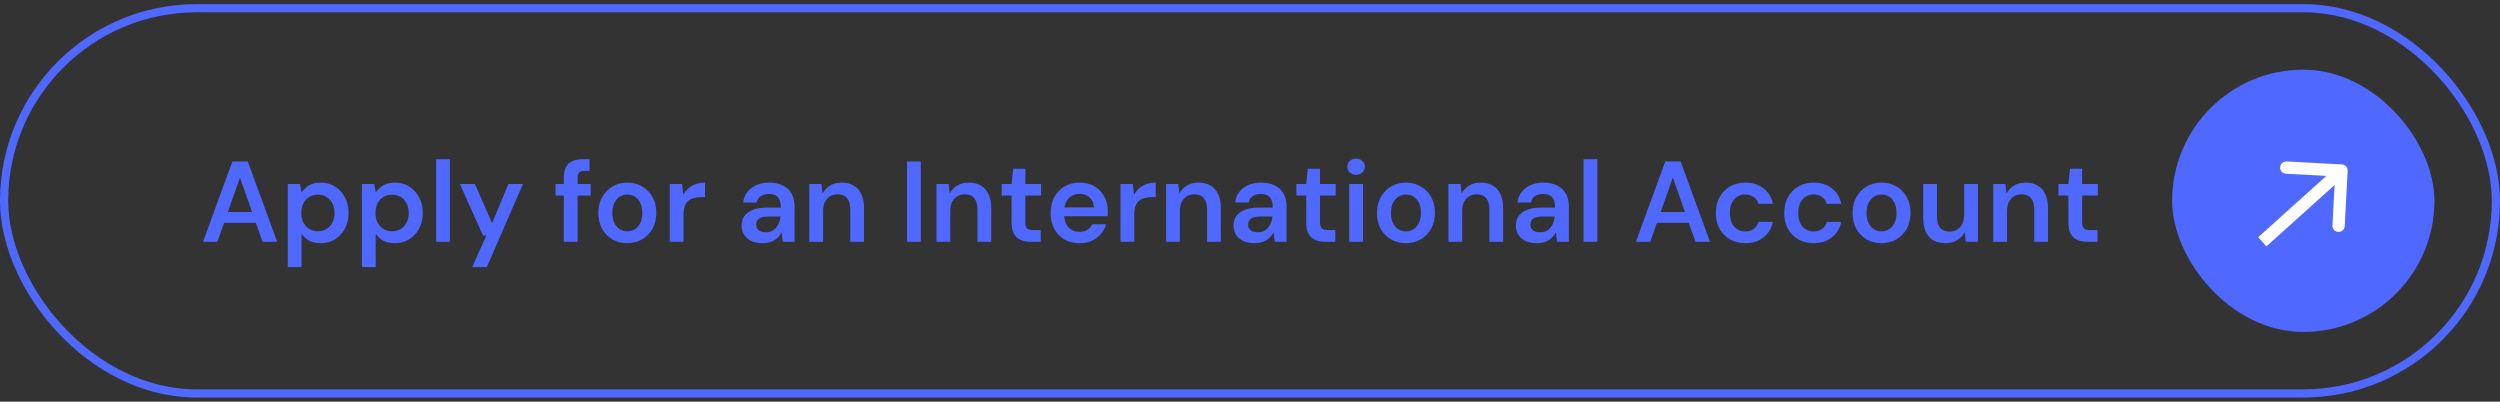
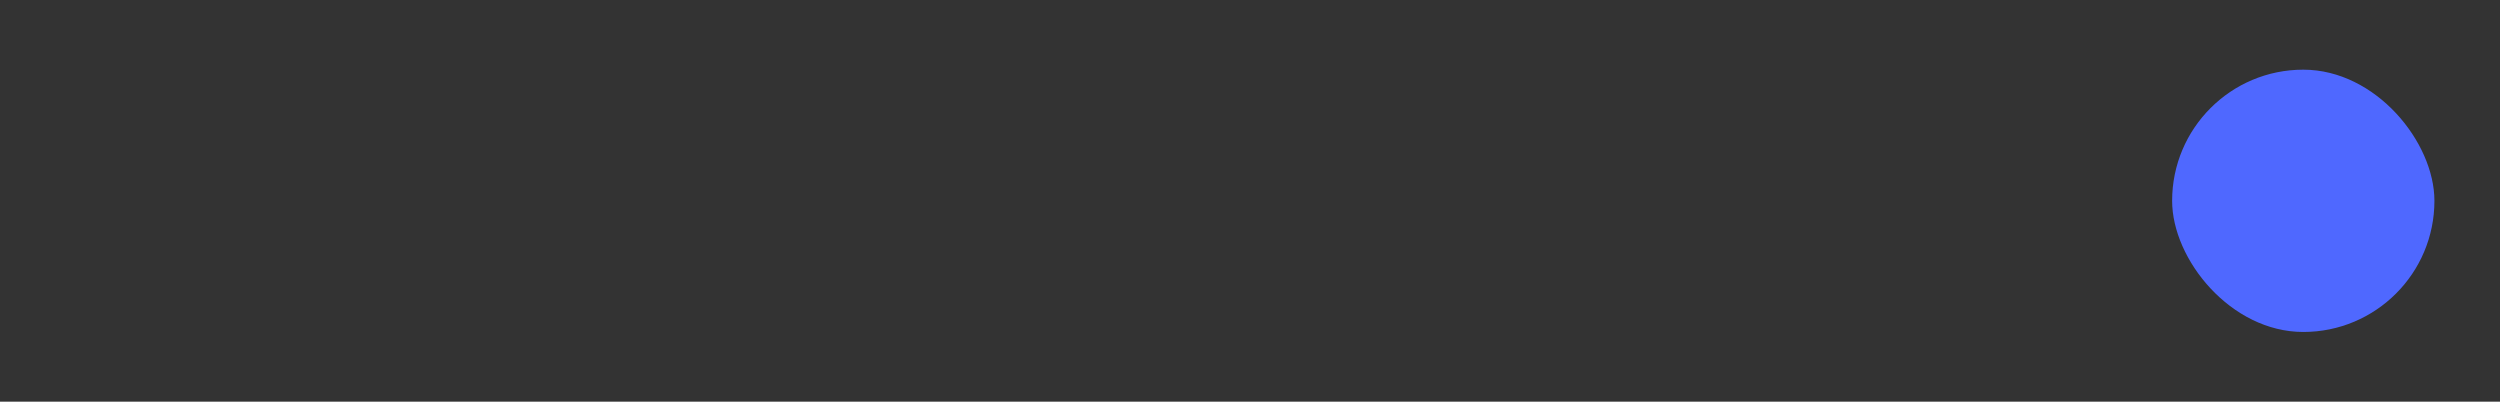
<svg xmlns="http://www.w3.org/2000/svg" width="305" height="49" viewBox="0 0 305 49" fill="none">
  <rect x="0" y="0" width="305" height="49" fill="#333333" stroke="none" />
-   <rect x="0.5" y="1" width="304" height="47" rx="23.5" stroke="#4F68FF" />
-   <path d="M24.769 29.5L28.353 19.7H30.229L33.813 29.5H32.035L29.277 21.66L26.519 29.5H24.769ZM26.365 27.19L26.813 25.86H31.643L32.091 27.19H26.365ZM35.105 32.58V22.444H36.603L36.785 23.466C36.934 23.261 37.112 23.069 37.317 22.892C37.532 22.705 37.788 22.556 38.087 22.444C38.395 22.332 38.745 22.276 39.137 22.276C39.8 22.276 40.383 22.439 40.887 22.766C41.4 23.093 41.802 23.536 42.091 24.096C42.38 24.647 42.525 25.277 42.525 25.986C42.525 26.695 42.376 27.33 42.077 27.89C41.788 28.441 41.386 28.875 40.873 29.192C40.369 29.509 39.79 29.668 39.137 29.668C38.605 29.668 38.138 29.57 37.737 29.374C37.345 29.169 37.028 28.879 36.785 28.506V32.58H35.105ZM38.787 28.212C39.179 28.212 39.529 28.119 39.837 27.932C40.145 27.745 40.383 27.484 40.551 27.148C40.728 26.812 40.817 26.425 40.817 25.986C40.817 25.538 40.728 25.146 40.551 24.81C40.383 24.474 40.145 24.213 39.837 24.026C39.529 23.839 39.179 23.746 38.787 23.746C38.386 23.746 38.031 23.839 37.723 24.026C37.424 24.213 37.186 24.474 37.009 24.81C36.841 25.146 36.757 25.533 36.757 25.972C36.757 26.42 36.841 26.812 37.009 27.148C37.186 27.475 37.424 27.736 37.723 27.932C38.031 28.119 38.386 28.212 38.787 28.212ZM44.156 32.58V22.444H45.654L45.836 23.466C45.985 23.261 46.162 23.069 46.368 22.892C46.582 22.705 46.839 22.556 47.138 22.444C47.446 22.332 47.796 22.276 48.188 22.276C48.85 22.276 49.434 22.439 49.938 22.766C50.451 23.093 50.852 23.536 51.142 24.096C51.431 24.647 51.576 25.277 51.576 25.986C51.576 26.695 51.426 27.33 51.128 27.89C50.838 28.441 50.437 28.875 49.924 29.192C49.42 29.509 48.841 29.668 48.188 29.668C47.656 29.668 47.189 29.57 46.788 29.374C46.396 29.169 46.078 28.879 45.836 28.506V32.58H44.156ZM47.838 28.212C48.23 28.212 48.58 28.119 48.888 27.932C49.196 27.745 49.434 27.484 49.602 27.148C49.779 26.812 49.868 26.425 49.868 25.986C49.868 25.538 49.779 25.146 49.602 24.81C49.434 24.474 49.196 24.213 48.888 24.026C48.58 23.839 48.23 23.746 47.838 23.746C47.436 23.746 47.082 23.839 46.774 24.026C46.475 24.213 46.237 24.474 46.06 24.81C45.892 25.146 45.808 25.533 45.808 25.972C45.808 26.42 45.892 26.812 46.06 27.148C46.237 27.475 46.475 27.736 46.774 27.932C47.082 28.119 47.436 28.212 47.838 28.212ZM53.207 29.5V19.42H54.887V29.5H53.207ZM57.615 32.58L59.337 28.716H58.917L56.103 22.444H57.937L60.037 27.232L62.025 22.444H63.803L59.393 32.58H57.615ZM68.787 29.5V21.674C68.787 21.133 68.876 20.699 69.053 20.372C69.24 20.036 69.506 19.793 69.851 19.644C70.196 19.495 70.607 19.42 71.083 19.42H71.923V20.848H71.335C71.027 20.848 70.803 20.913 70.663 21.044C70.532 21.165 70.467 21.38 70.467 21.688V29.5H68.787ZM67.779 23.858V22.444H72.063V23.858H67.779ZM76.526 29.668C75.854 29.668 75.247 29.514 74.706 29.206C74.174 28.889 73.754 28.455 73.446 27.904C73.147 27.344 72.998 26.705 72.998 25.986C72.998 25.249 73.152 24.605 73.46 24.054C73.768 23.494 74.188 23.06 74.72 22.752C75.261 22.435 75.868 22.276 76.54 22.276C77.212 22.276 77.814 22.435 78.346 22.752C78.887 23.06 79.307 23.489 79.606 24.04C79.914 24.591 80.068 25.235 80.068 25.972C80.068 26.709 79.914 27.353 79.606 27.904C79.298 28.455 78.873 28.889 78.332 29.206C77.8 29.514 77.198 29.668 76.526 29.668ZM76.526 28.226C76.862 28.226 77.165 28.142 77.436 27.974C77.716 27.806 77.94 27.554 78.108 27.218C78.276 26.882 78.36 26.467 78.36 25.972C78.36 25.477 78.276 25.067 78.108 24.74C77.949 24.404 77.73 24.152 77.45 23.984C77.179 23.816 76.876 23.732 76.54 23.732C76.213 23.732 75.91 23.816 75.63 23.984C75.35 24.152 75.126 24.404 74.958 24.74C74.79 25.067 74.706 25.477 74.706 25.972C74.706 26.467 74.79 26.882 74.958 27.218C75.126 27.554 75.345 27.806 75.616 27.974C75.896 28.142 76.199 28.226 76.526 28.226ZM81.712 29.5V22.444H83.21L83.364 23.76C83.532 23.452 83.742 23.191 83.994 22.976C84.246 22.752 84.54 22.579 84.876 22.458C85.222 22.337 85.6 22.276 86.01 22.276V24.054H85.422C85.142 24.054 84.876 24.091 84.624 24.166C84.372 24.231 84.153 24.343 83.966 24.502C83.789 24.651 83.649 24.861 83.546 25.132C83.444 25.393 83.392 25.725 83.392 26.126V29.5H81.712ZM93.047 29.668C92.468 29.668 91.987 29.57 91.605 29.374C91.222 29.178 90.938 28.917 90.751 28.59C90.564 28.263 90.471 27.909 90.471 27.526C90.471 27.078 90.583 26.691 90.807 26.364C91.04 26.037 91.381 25.785 91.829 25.608C92.277 25.421 92.828 25.328 93.481 25.328H95.259C95.259 24.955 95.207 24.647 95.105 24.404C95.002 24.152 94.844 23.965 94.629 23.844C94.414 23.723 94.139 23.662 93.803 23.662C93.42 23.662 93.094 23.751 92.823 23.928C92.552 24.096 92.384 24.357 92.319 24.712H90.667C90.723 24.208 90.891 23.779 91.171 23.424C91.451 23.06 91.82 22.78 92.277 22.584C92.743 22.379 93.252 22.276 93.803 22.276C94.466 22.276 95.03 22.393 95.497 22.626C95.963 22.85 96.318 23.177 96.561 23.606C96.813 24.026 96.939 24.535 96.939 25.132V29.5H95.511L95.343 28.366C95.249 28.553 95.128 28.725 94.979 28.884C94.839 29.043 94.675 29.183 94.489 29.304C94.302 29.416 94.088 29.505 93.845 29.57C93.612 29.635 93.346 29.668 93.047 29.668ZM93.425 28.338C93.695 28.338 93.933 28.291 94.139 28.198C94.353 28.095 94.535 27.955 94.685 27.778C94.844 27.591 94.965 27.386 95.049 27.162C95.133 26.938 95.189 26.7 95.217 26.448V26.42H93.663C93.336 26.42 93.066 26.462 92.851 26.546C92.636 26.621 92.482 26.733 92.389 26.882C92.296 27.031 92.249 27.204 92.249 27.4C92.249 27.596 92.296 27.764 92.389 27.904C92.482 28.044 92.618 28.151 92.795 28.226C92.972 28.301 93.182 28.338 93.425 28.338ZM98.734 29.5V22.444H100.218L100.344 23.62C100.559 23.209 100.867 22.883 101.268 22.64C101.669 22.397 102.145 22.276 102.696 22.276C103.265 22.276 103.751 22.397 104.152 22.64C104.553 22.873 104.861 23.219 105.076 23.676C105.3 24.133 105.412 24.703 105.412 25.384V29.5H103.732V25.538C103.732 24.95 103.601 24.497 103.34 24.18C103.079 23.863 102.691 23.704 102.178 23.704C101.842 23.704 101.539 23.783 101.268 23.942C101.007 24.101 100.797 24.334 100.638 24.642C100.489 24.941 100.414 25.305 100.414 25.734V29.5H98.734ZM110.657 29.5V19.7H112.337V29.5H110.657ZM114.251 29.5V22.444H115.735L115.861 23.62C116.076 23.209 116.384 22.883 116.785 22.64C117.187 22.397 117.663 22.276 118.213 22.276C118.783 22.276 119.268 22.397 119.669 22.64C120.071 22.873 120.379 23.219 120.593 23.676C120.817 24.133 120.929 24.703 120.929 25.384V29.5H119.249V25.538C119.249 24.95 119.119 24.497 118.857 24.18C118.596 23.863 118.209 23.704 117.695 23.704C117.359 23.704 117.056 23.783 116.785 23.942C116.524 24.101 116.314 24.334 116.155 24.642C116.006 24.941 115.931 25.305 115.931 25.734V29.5H114.251ZM125.767 29.5C125.291 29.5 124.875 29.425 124.521 29.276C124.175 29.127 123.905 28.879 123.709 28.534C123.513 28.189 123.415 27.722 123.415 27.134V23.858H122.211V22.444H123.415L123.611 20.582H125.095V22.444H127.013V23.858H125.095V27.134C125.095 27.489 125.169 27.736 125.319 27.876C125.477 28.007 125.739 28.072 126.103 28.072H126.971V29.5H125.767ZM131.72 29.668C131.02 29.668 130.404 29.519 129.872 29.22C129.34 28.912 128.924 28.483 128.626 27.932C128.327 27.381 128.178 26.747 128.178 26.028C128.178 25.281 128.322 24.628 128.612 24.068C128.91 23.508 129.326 23.069 129.858 22.752C130.399 22.435 131.024 22.276 131.734 22.276C132.424 22.276 133.026 22.43 133.54 22.738C134.053 23.046 134.45 23.461 134.73 23.984C135.01 24.497 135.15 25.076 135.15 25.72C135.15 25.813 135.15 25.916 135.15 26.028C135.15 26.14 135.14 26.257 135.122 26.378H129.382V25.3H133.456C133.437 24.787 133.264 24.385 132.938 24.096C132.611 23.797 132.205 23.648 131.72 23.648C131.374 23.648 131.057 23.727 130.768 23.886C130.478 24.045 130.25 24.283 130.082 24.6C129.914 24.908 129.83 25.3 129.83 25.776V26.182C129.83 26.621 129.909 26.999 130.068 27.316C130.236 27.633 130.46 27.876 130.74 28.044C131.029 28.203 131.351 28.282 131.706 28.282C132.098 28.282 132.42 28.198 132.672 28.03C132.933 27.862 133.124 27.638 133.246 27.358H134.954C134.823 27.797 134.608 28.193 134.31 28.548C134.011 28.893 133.642 29.169 133.204 29.374C132.765 29.57 132.27 29.668 131.72 29.668ZM136.701 29.5V22.444H138.199L138.353 23.76C138.521 23.452 138.731 23.191 138.983 22.976C139.235 22.752 139.529 22.579 139.865 22.458C140.21 22.337 140.588 22.276 140.999 22.276V24.054H140.411C140.131 24.054 139.865 24.091 139.613 24.166C139.361 24.231 139.141 24.343 138.955 24.502C138.777 24.651 138.637 24.861 138.535 25.132C138.432 25.393 138.381 25.725 138.381 26.126V29.5H136.701ZM142.265 29.5V22.444H143.749L143.875 23.62C144.09 23.209 144.398 22.883 144.799 22.64C145.2 22.397 145.676 22.276 146.227 22.276C146.796 22.276 147.282 22.397 147.683 22.64C148.084 22.873 148.392 23.219 148.607 23.676C148.831 24.133 148.943 24.703 148.943 25.384V29.5H147.263V25.538C147.263 24.95 147.132 24.497 146.871 24.18C146.61 23.863 146.222 23.704 145.709 23.704C145.373 23.704 145.07 23.783 144.799 23.942C144.538 24.101 144.328 24.334 144.169 24.642C144.02 24.941 143.945 25.305 143.945 25.734V29.5H142.265ZM153.066 29.668C152.488 29.668 152.007 29.57 151.624 29.374C151.242 29.178 150.957 28.917 150.77 28.59C150.584 28.263 150.49 27.909 150.49 27.526C150.49 27.078 150.602 26.691 150.826 26.364C151.06 26.037 151.4 25.785 151.848 25.608C152.296 25.421 152.847 25.328 153.5 25.328H155.278C155.278 24.955 155.227 24.647 155.124 24.404C155.022 24.152 154.863 23.965 154.648 23.844C154.434 23.723 154.158 23.662 153.822 23.662C153.44 23.662 153.113 23.751 152.842 23.928C152.572 24.096 152.404 24.357 152.338 24.712H150.686C150.742 24.208 150.91 23.779 151.19 23.424C151.47 23.06 151.839 22.78 152.296 22.584C152.763 22.379 153.272 22.276 153.822 22.276C154.485 22.276 155.05 22.393 155.516 22.626C155.983 22.85 156.338 23.177 156.58 23.606C156.832 24.026 156.958 24.535 156.958 25.132V29.5H155.53L155.362 28.366C155.269 28.553 155.148 28.725 154.998 28.884C154.858 29.043 154.695 29.183 154.508 29.304C154.322 29.416 154.107 29.505 153.864 29.57C153.631 29.635 153.365 29.668 153.066 29.668ZM153.444 28.338C153.715 28.338 153.953 28.291 154.158 28.198C154.373 28.095 154.555 27.955 154.704 27.778C154.863 27.591 154.984 27.386 155.068 27.162C155.152 26.938 155.208 26.7 155.236 26.448V26.42H153.682C153.356 26.42 153.085 26.462 152.87 26.546C152.656 26.621 152.502 26.733 152.408 26.882C152.315 27.031 152.268 27.204 152.268 27.4C152.268 27.596 152.315 27.764 152.408 27.904C152.502 28.044 152.637 28.151 152.814 28.226C152.992 28.301 153.202 28.338 153.444 28.338ZM161.71 29.5C161.234 29.5 160.819 29.425 160.464 29.276C160.119 29.127 159.848 28.879 159.652 28.534C159.456 28.189 159.358 27.722 159.358 27.134V23.858H158.154V22.444H159.358L159.554 20.582H161.038V22.444H162.956V23.858H161.038V27.134C161.038 27.489 161.113 27.736 161.262 27.876C161.421 28.007 161.682 28.072 162.046 28.072H162.914V29.5H161.71ZM164.607 29.5V22.444H166.287V29.5H164.607ZM165.447 21.324C165.139 21.324 164.882 21.231 164.677 21.044C164.481 20.848 164.383 20.61 164.383 20.33C164.383 20.041 164.481 19.807 164.677 19.63C164.882 19.443 165.139 19.35 165.447 19.35C165.755 19.35 166.007 19.443 166.203 19.63C166.408 19.807 166.511 20.041 166.511 20.33C166.511 20.61 166.408 20.848 166.203 21.044C166.007 21.231 165.755 21.324 165.447 21.324ZM171.518 29.668C170.846 29.668 170.239 29.514 169.698 29.206C169.166 28.889 168.746 28.455 168.438 27.904C168.139 27.344 167.99 26.705 167.99 25.986C167.99 25.249 168.144 24.605 168.452 24.054C168.76 23.494 169.18 23.06 169.712 22.752C170.253 22.435 170.86 22.276 171.532 22.276C172.204 22.276 172.806 22.435 173.338 22.752C173.879 23.06 174.299 23.489 174.598 24.04C174.906 24.591 175.06 25.235 175.06 25.972C175.06 26.709 174.906 27.353 174.598 27.904C174.29 28.455 173.865 28.889 173.324 29.206C172.792 29.514 172.19 29.668 171.518 29.668ZM171.518 28.226C171.854 28.226 172.157 28.142 172.428 27.974C172.708 27.806 172.932 27.554 173.1 27.218C173.268 26.882 173.352 26.467 173.352 25.972C173.352 25.477 173.268 25.067 173.1 24.74C172.941 24.404 172.722 24.152 172.442 23.984C172.171 23.816 171.868 23.732 171.532 23.732C171.205 23.732 170.902 23.816 170.622 23.984C170.342 24.152 170.118 24.404 169.95 24.74C169.782 25.067 169.698 25.477 169.698 25.972C169.698 26.467 169.782 26.882 169.95 27.218C170.118 27.554 170.337 27.806 170.608 27.974C170.888 28.142 171.191 28.226 171.518 28.226ZM176.705 29.5V22.444H178.189L178.315 23.62C178.529 23.209 178.837 22.883 179.239 22.64C179.64 22.397 180.116 22.276 180.667 22.276C181.236 22.276 181.721 22.397 182.123 22.64C182.524 22.873 182.832 23.219 183.047 23.676C183.271 24.133 183.383 24.703 183.383 25.384V29.5H181.703V25.538C181.703 24.95 181.572 24.497 181.311 24.18C181.049 23.863 180.662 23.704 180.149 23.704C179.813 23.704 179.509 23.783 179.239 23.942C178.977 24.101 178.767 24.334 178.609 24.642C178.459 24.941 178.385 25.305 178.385 25.734V29.5H176.705ZM187.506 29.668C186.927 29.668 186.446 29.57 186.064 29.374C185.681 29.178 185.396 28.917 185.21 28.59C185.023 28.263 184.93 27.909 184.93 27.526C184.93 27.078 185.042 26.691 185.266 26.364C185.499 26.037 185.84 25.785 186.288 25.608C186.736 25.421 187.286 25.328 187.94 25.328H189.718C189.718 24.955 189.666 24.647 189.564 24.404C189.461 24.152 189.302 23.965 189.088 23.844C188.873 23.723 188.598 23.662 188.262 23.662C187.879 23.662 187.552 23.751 187.282 23.928C187.011 24.096 186.843 24.357 186.778 24.712H185.126C185.182 24.208 185.35 23.779 185.63 23.424C185.91 23.06 186.278 22.78 186.736 22.584C187.202 22.379 187.711 22.276 188.262 22.276C188.924 22.276 189.489 22.393 189.956 22.626C190.422 22.85 190.777 23.177 191.02 23.606C191.272 24.026 191.398 24.535 191.398 25.132V29.5H189.97L189.802 28.366C189.708 28.553 189.587 28.725 189.438 28.884C189.298 29.043 189.134 29.183 188.948 29.304C188.761 29.416 188.546 29.505 188.304 29.57C188.07 29.635 187.804 29.668 187.506 29.668ZM187.884 28.338C188.154 28.338 188.392 28.291 188.598 28.198C188.812 28.095 188.994 27.955 189.144 27.778C189.302 27.591 189.424 27.386 189.508 27.162C189.592 26.938 189.648 26.7 189.676 26.448V26.42H188.122C187.795 26.42 187.524 26.462 187.31 26.546C187.095 26.621 186.941 26.733 186.848 26.882C186.754 27.031 186.708 27.204 186.708 27.4C186.708 27.596 186.754 27.764 186.848 27.904C186.941 28.044 187.076 28.151 187.254 28.226C187.431 28.301 187.641 28.338 187.884 28.338ZM193.193 29.5V19.42H194.873V29.5H193.193ZM199.578 29.5L203.162 19.7H205.038L208.622 29.5H206.844L204.086 21.66L201.328 29.5H199.578ZM201.174 27.19L201.622 25.86H206.452L206.9 27.19H201.174ZM212.918 29.668C212.227 29.668 211.606 29.514 211.056 29.206C210.514 28.889 210.09 28.455 209.782 27.904C209.483 27.344 209.334 26.709 209.334 26C209.334 25.263 209.483 24.619 209.782 24.068C210.09 23.508 210.514 23.069 211.056 22.752C211.606 22.435 212.232 22.276 212.932 22.276C213.809 22.276 214.546 22.509 215.144 22.976C215.741 23.433 216.124 24.063 216.292 24.866H214.528C214.434 24.511 214.238 24.231 213.94 24.026C213.65 23.821 213.305 23.718 212.904 23.718C212.558 23.718 212.241 23.807 211.952 23.984C211.672 24.161 211.448 24.418 211.28 24.754C211.121 25.09 211.042 25.496 211.042 25.972C211.042 26.336 211.088 26.658 211.182 26.938C211.275 27.218 211.406 27.456 211.574 27.652C211.751 27.839 211.952 27.983 212.176 28.086C212.4 28.189 212.642 28.24 212.904 28.24C213.174 28.24 213.417 28.198 213.632 28.114C213.856 28.021 214.042 27.885 214.192 27.708C214.35 27.531 214.462 27.321 214.528 27.078H216.292C216.124 27.862 215.741 28.492 215.144 28.968C214.546 29.435 213.804 29.668 212.918 29.668ZM221.258 29.668C220.567 29.668 219.946 29.514 219.396 29.206C218.854 28.889 218.43 28.455 218.122 27.904C217.823 27.344 217.674 26.709 217.674 26C217.674 25.263 217.823 24.619 218.122 24.068C218.43 23.508 218.854 23.069 219.396 22.752C219.946 22.435 220.572 22.276 221.272 22.276C222.149 22.276 222.886 22.509 223.484 22.976C224.081 23.433 224.464 24.063 224.632 24.866H222.868C222.774 24.511 222.578 24.231 222.28 24.026C221.99 23.821 221.645 23.718 221.244 23.718C220.898 23.718 220.581 23.807 220.292 23.984C220.012 24.161 219.788 24.418 219.62 24.754C219.461 25.09 219.382 25.496 219.382 25.972C219.382 26.336 219.428 26.658 219.522 26.938C219.615 27.218 219.746 27.456 219.914 27.652C220.091 27.839 220.292 27.983 220.516 28.086C220.74 28.189 220.982 28.24 221.244 28.24C221.514 28.24 221.757 28.198 221.972 28.114C222.196 28.021 222.382 27.885 222.532 27.708C222.69 27.531 222.802 27.321 222.868 27.078H224.632C224.464 27.862 224.081 28.492 223.484 28.968C222.886 29.435 222.144 29.668 221.258 29.668ZM229.541 29.668C228.869 29.668 228.263 29.514 227.721 29.206C227.189 28.889 226.769 28.455 226.461 27.904C226.163 27.344 226.013 26.705 226.013 25.986C226.013 25.249 226.167 24.605 226.475 24.054C226.783 23.494 227.203 23.06 227.735 22.752C228.277 22.435 228.883 22.276 229.555 22.276C230.227 22.276 230.829 22.435 231.361 22.752C231.903 23.06 232.323 23.489 232.621 24.04C232.929 24.591 233.083 25.235 233.083 25.972C233.083 26.709 232.929 27.353 232.621 27.904C232.313 28.455 231.889 28.889 231.347 29.206C230.815 29.514 230.213 29.668 229.541 29.668ZM229.541 28.226C229.877 28.226 230.181 28.142 230.451 27.974C230.731 27.806 230.955 27.554 231.123 27.218C231.291 26.882 231.375 26.467 231.375 25.972C231.375 25.477 231.291 25.067 231.123 24.74C230.965 24.404 230.745 24.152 230.465 23.984C230.195 23.816 229.891 23.732 229.555 23.732C229.229 23.732 228.925 23.816 228.645 23.984C228.365 24.152 228.141 24.404 227.973 24.74C227.805 25.067 227.721 25.477 227.721 25.972C227.721 26.467 227.805 26.882 227.973 27.218C228.141 27.554 228.361 27.806 228.631 27.974C228.911 28.142 229.215 28.226 229.541 28.226ZM237.346 29.668C236.777 29.668 236.287 29.556 235.876 29.332C235.475 29.099 235.167 28.753 234.952 28.296C234.737 27.829 234.63 27.255 234.63 26.574V22.444H236.31V26.406C236.31 27.013 236.436 27.475 236.688 27.792C236.949 28.1 237.341 28.254 237.864 28.254C238.2 28.254 238.499 28.175 238.76 28.016C239.031 27.857 239.241 27.629 239.39 27.33C239.549 27.022 239.628 26.649 239.628 26.21V22.444H241.308V29.5H239.824L239.698 28.324C239.483 28.735 239.171 29.061 238.76 29.304C238.359 29.547 237.887 29.668 237.346 29.668ZM243.177 29.5V22.444H244.661L244.787 23.62C245.002 23.209 245.31 22.883 245.711 22.64C246.113 22.397 246.589 22.276 247.139 22.276C247.709 22.276 248.194 22.397 248.595 22.64C248.997 22.873 249.305 23.219 249.519 23.676C249.743 24.133 249.855 24.703 249.855 25.384V29.5H248.175V25.538C248.175 24.95 248.045 24.497 247.783 24.18C247.522 23.863 247.135 23.704 246.621 23.704C246.285 23.704 245.982 23.783 245.711 23.942C245.45 24.101 245.24 24.334 245.081 24.642C244.932 24.941 244.857 25.305 244.857 25.734V29.5H243.177ZM254.692 29.5C254.216 29.5 253.801 29.425 253.446 29.276C253.101 29.127 252.83 28.879 252.634 28.534C252.438 28.189 252.34 27.722 252.34 27.134V23.858H251.136V22.444H252.34L252.536 20.582H254.02V22.444H255.938V23.858H254.02V27.134C254.02 27.489 254.095 27.736 254.244 27.876C254.403 28.007 254.664 28.072 255.028 28.072H255.896V29.5H254.692Z" fill="#4F68FF" />
  <rect x="265" y="8.5" width="32" height="32" rx="16" fill="#4F68FF" />
-   <path d="M286.412 20.843C286.434 20.429 286.116 20.076 285.702 20.055L278.962 19.7C278.548 19.678 278.195 19.996 278.173 20.409C278.151 20.823 278.469 21.176 278.883 21.198L284.874 21.513L284.559 27.505C284.537 27.918 284.855 28.271 285.269 28.293C285.682 28.315 286.035 27.997 286.057 27.584L286.412 20.843ZM276 29.5L276.502 30.058L286.165 21.361L285.663 20.803L285.161 20.246L275.498 28.942L276 29.5Z" fill="white" />
</svg>